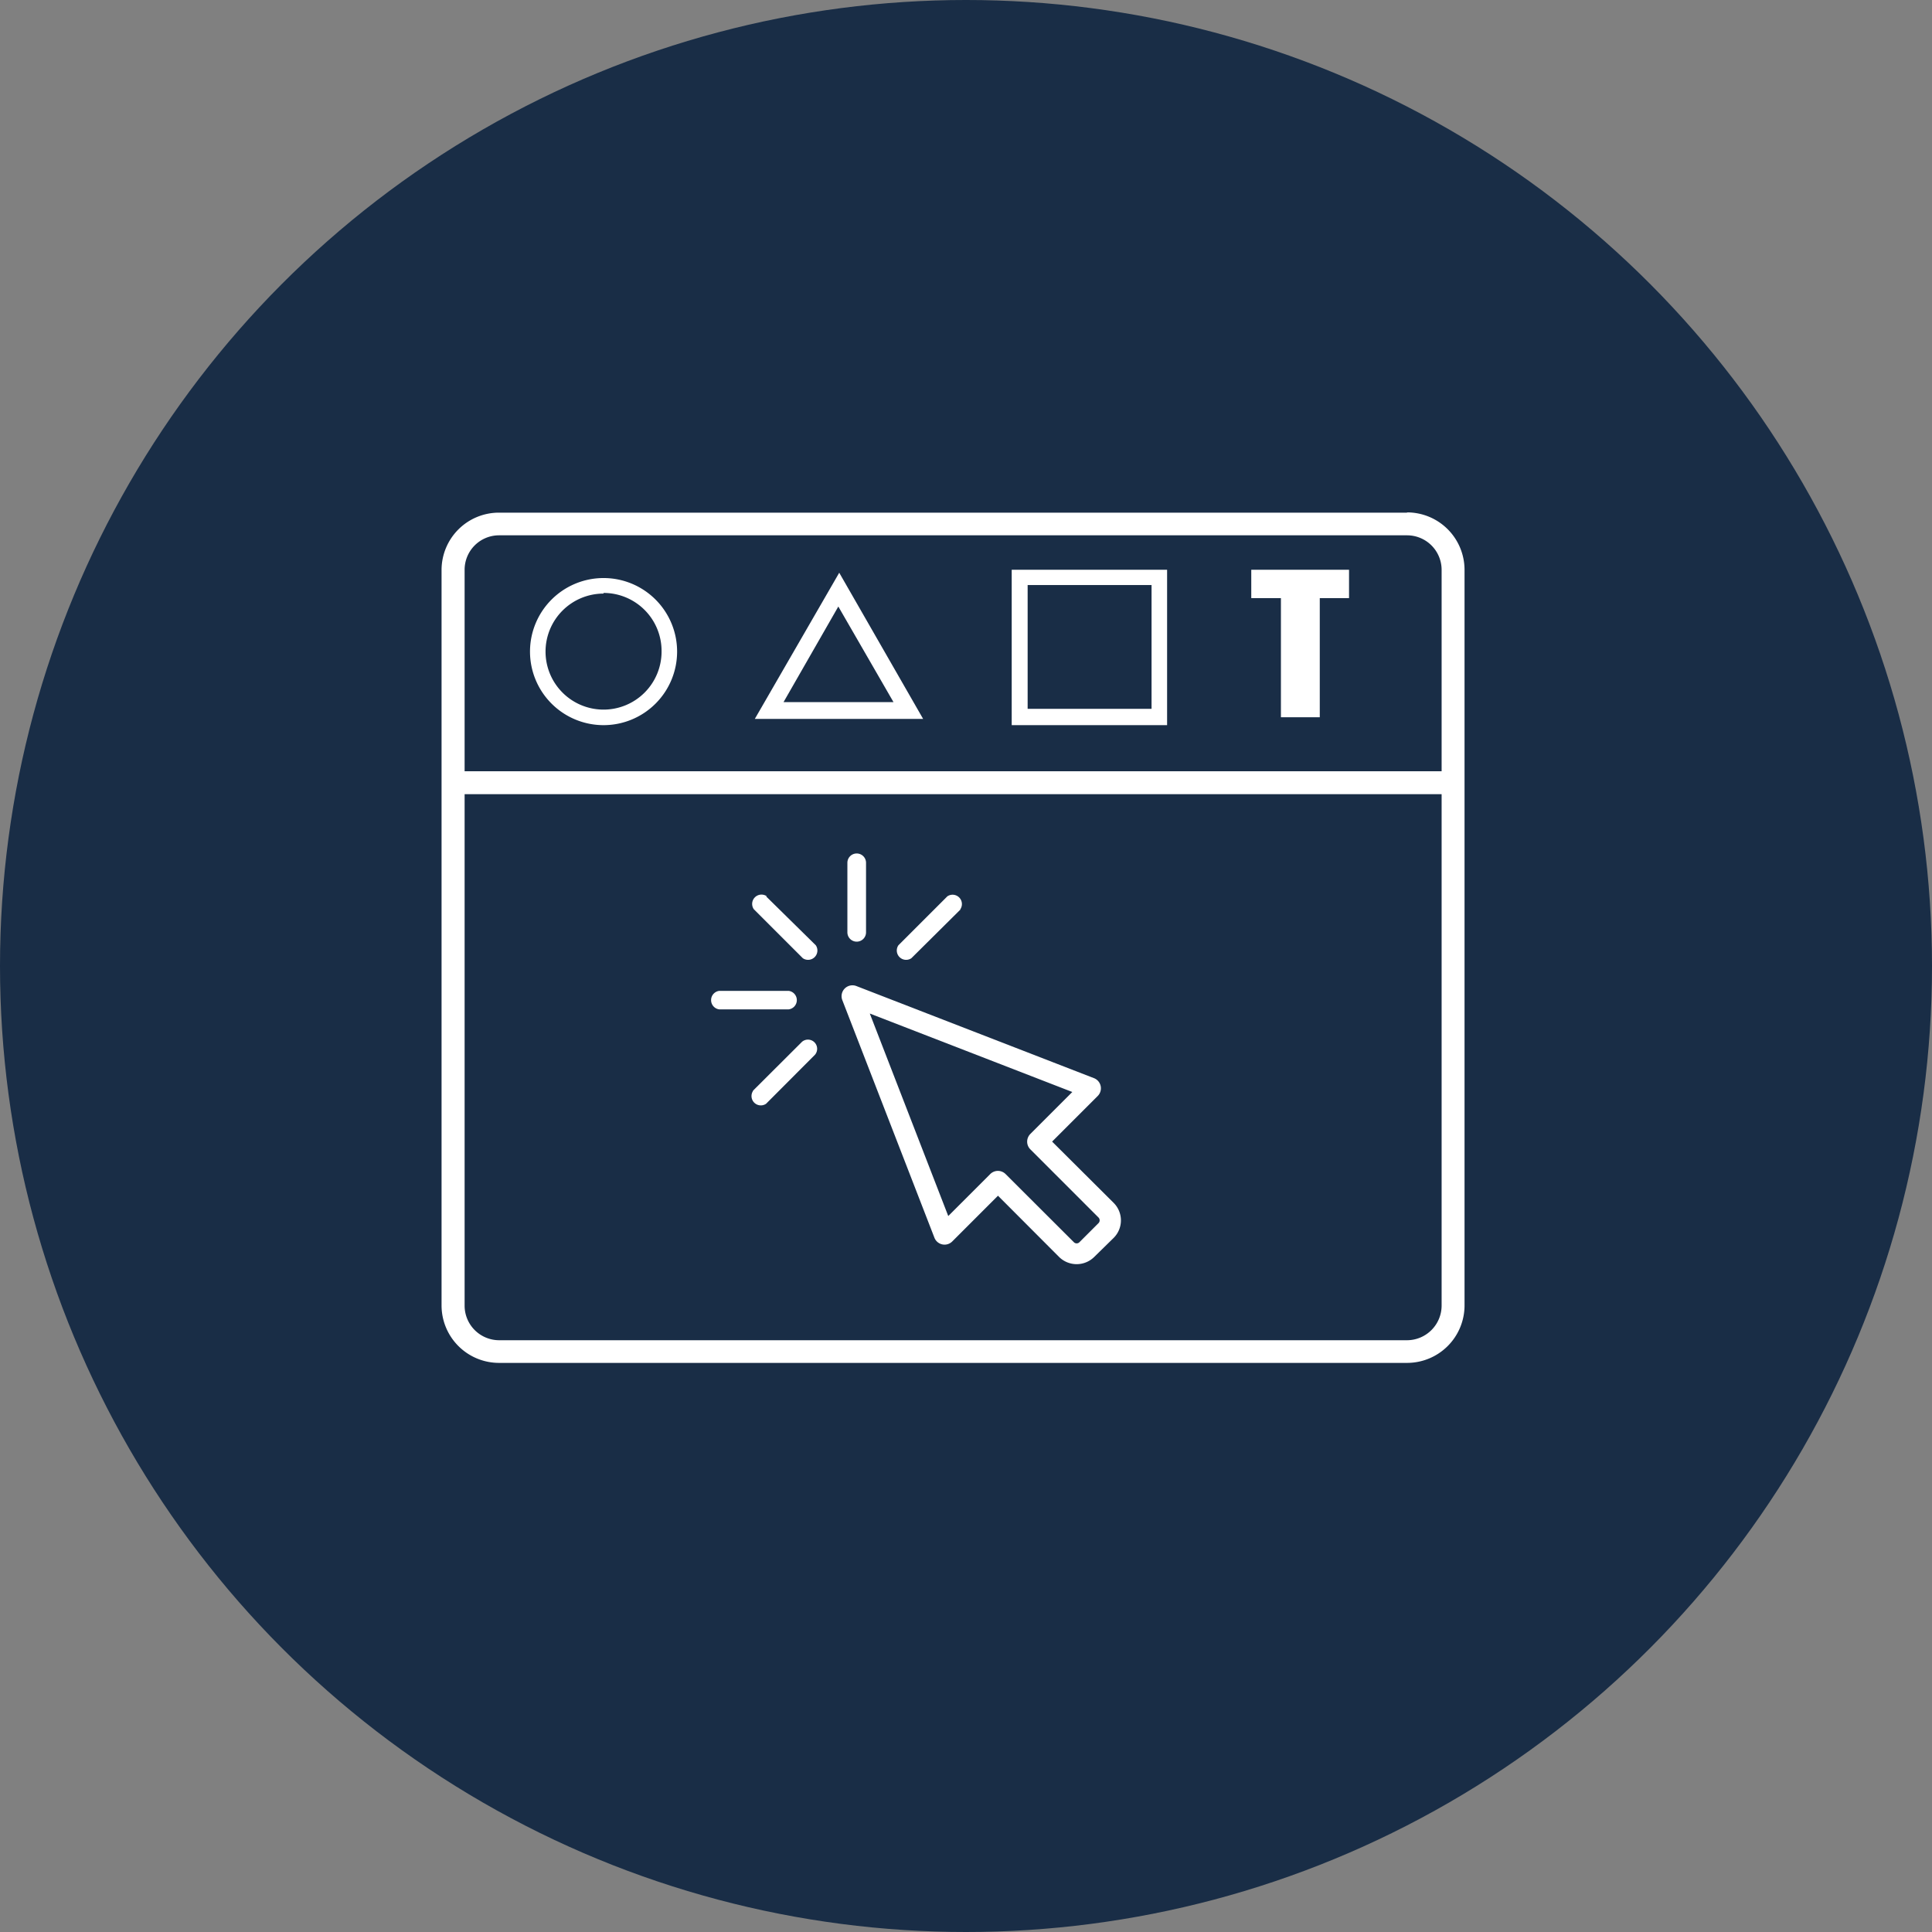
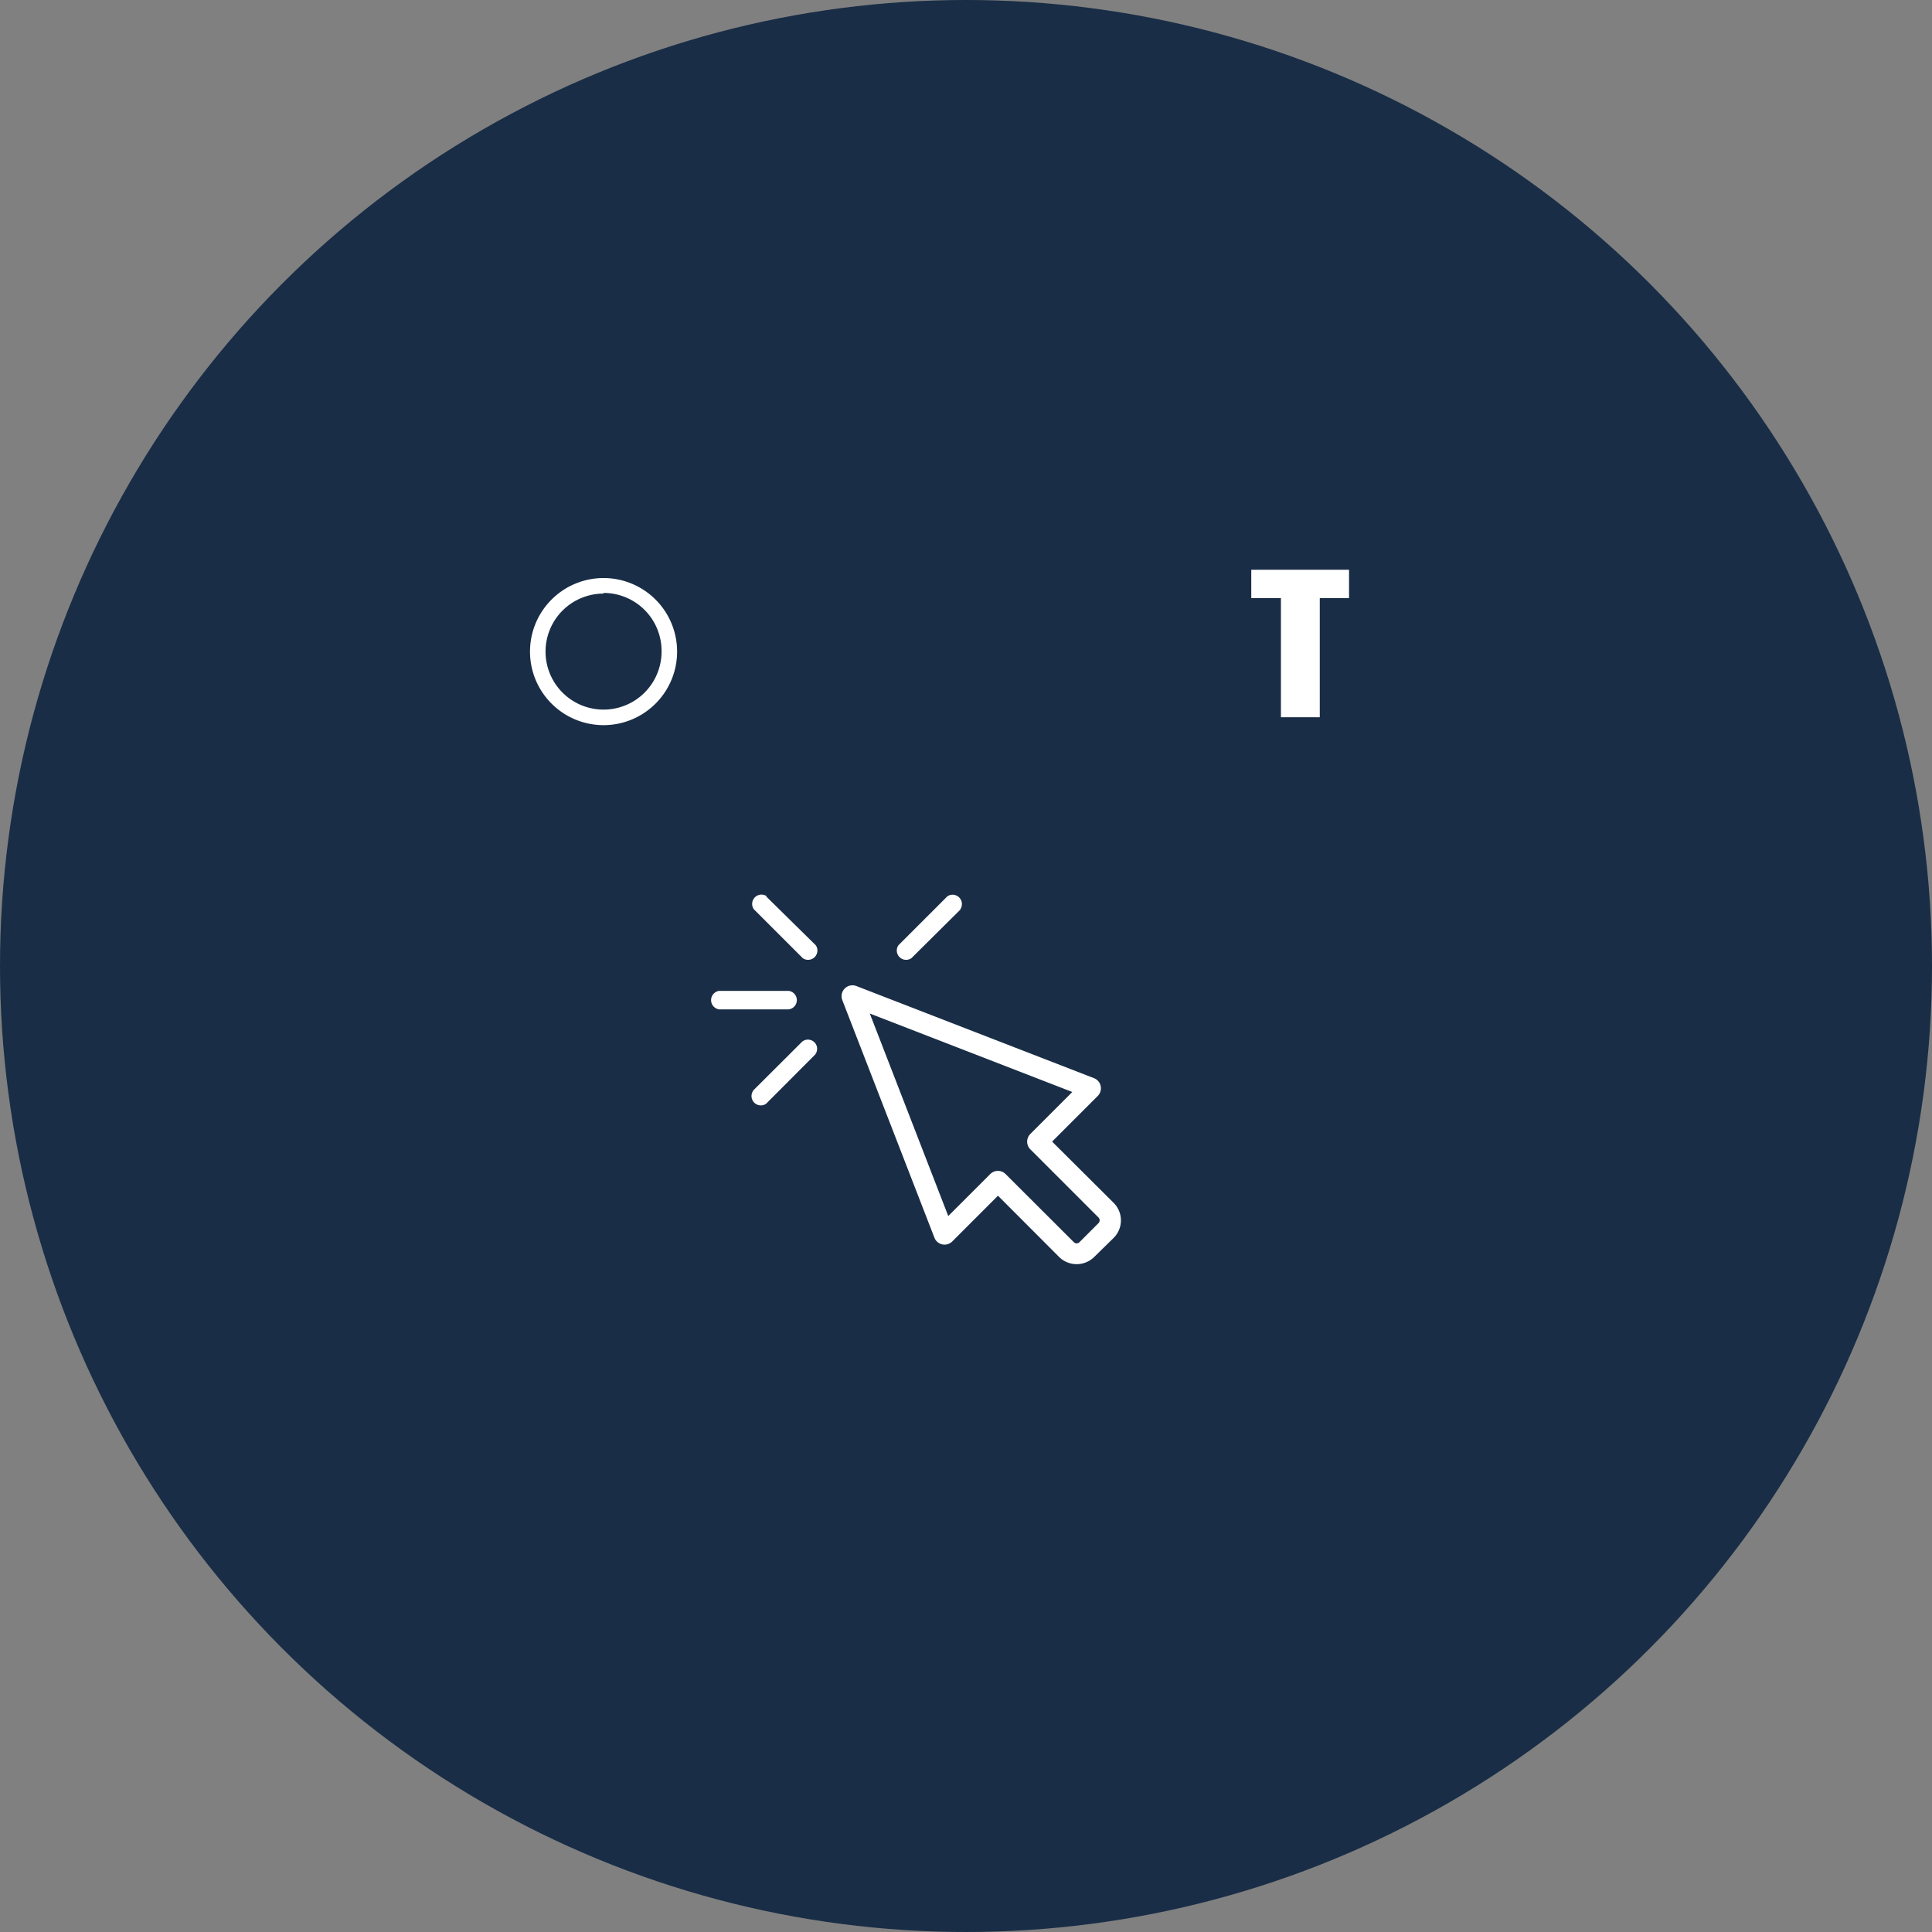
<svg xmlns="http://www.w3.org/2000/svg" viewBox="0 0 149.2 149.2">
  <rect x="0" y="0" width="149.2" height="149.2" fill="#808080" stroke="none" />
  <defs>
    <style>.cls-1{fill:#192d46;}.cls-2,.cls-3{fill:#fff;}.cls-3{fill-rule:evenodd;}</style>
  </defs>
  <g id="Layer_2" data-name="Layer 2">
    <g id="Layer_1-2" data-name="Layer 1">
      <circle class="cls-1" cx="74.6" cy="74.6" r="74.6" />
-       <path class="cls-2" d="M108.66,39.59H38.54A4.43,4.43,0,0,0,34.1,44v56.81a4.44,4.44,0,0,0,4.44,4.44h70.12a4.44,4.44,0,0,0,4.44-4.44V44a4.44,4.44,0,0,0-4.44-4.43Zm2.67,61.24a2.68,2.68,0,0,1-2.67,2.67H38.54a2.67,2.67,0,0,1-2.66-2.67V61.33h75.45ZM35.88,59.56V44a2.66,2.66,0,0,1,2.66-2.66h70.12A2.67,2.67,0,0,1,111.33,44V59.56Z" />
      <path class="cls-3" d="M81.25,88.16,86,92.89a1.91,1.91,0,0,1,0,2.71L84.5,97.07a1.93,1.93,0,0,1-2.71,0l-4.72-4.73-3.53,3.53a.84.84,0,0,1-1.38-.29L65.05,77.24a.84.84,0,0,1,1.09-1.09l18.34,7.11a.84.84,0,0,1,.29,1.38ZM67.17,78.27l6.06,15.64,3.24-3.24a.84.84,0,0,1,1.19,0l5.27,5.26a.3.3,0,0,0,.43,0l1.47-1.47a.31.31,0,0,0,0-.44l-5.26-5.26a.84.84,0,0,1,0-1.19l3.24-3.24Z" />
-       <path class="cls-3" d="M66.88,66.63V72a.72.72,0,0,1-1.44,0V66.63A.72.72,0,0,1,66.88,66.63Z" />
      <path class="cls-3" d="M74.17,70.24,70.38,74a.72.72,0,0,1-1-1l3.78-3.78a.72.72,0,0,1,1,1Z" />
      <path class="cls-3" d="M58.15,84.23l3.79-3.78a.71.71,0,0,1,1,1l-3.78,3.79a.72.72,0,0,1-1-1Z" />
      <path class="cls-3" d="M55.55,76.52H60.9a.72.72,0,0,1,0,1.43H55.55A.72.72,0,0,1,55.55,76.52Z" />
      <path class="cls-3" d="M59.17,69.23,63,73a.72.72,0,0,1-1,1l-3.79-3.79a.72.72,0,0,1,1-1Z" />
-       <path class="cls-2" d="M71.29,55.52h-13l6.52-11.29Zm-10.78-1.3H69l-4.26-7.38Z" />
      <path class="cls-2" d="M46.61,56a5.68,5.68,0,1,1,5.68-5.68A5.68,5.68,0,0,1,46.61,56Zm0-10.16a4.48,4.48,0,1,0,4.48,4.48A4.48,4.48,0,0,0,46.61,45.79Z" />
-       <path class="cls-2" d="M90.13,56h-12V44h12ZM79.36,54.74h9.57V45.18H79.36Z" />
      <path class="cls-2" d="M96.63,44h7.55v2.19h-2.26v9.2h-3v-9.2H96.63Z" />
    </g>
  </g>
</svg>